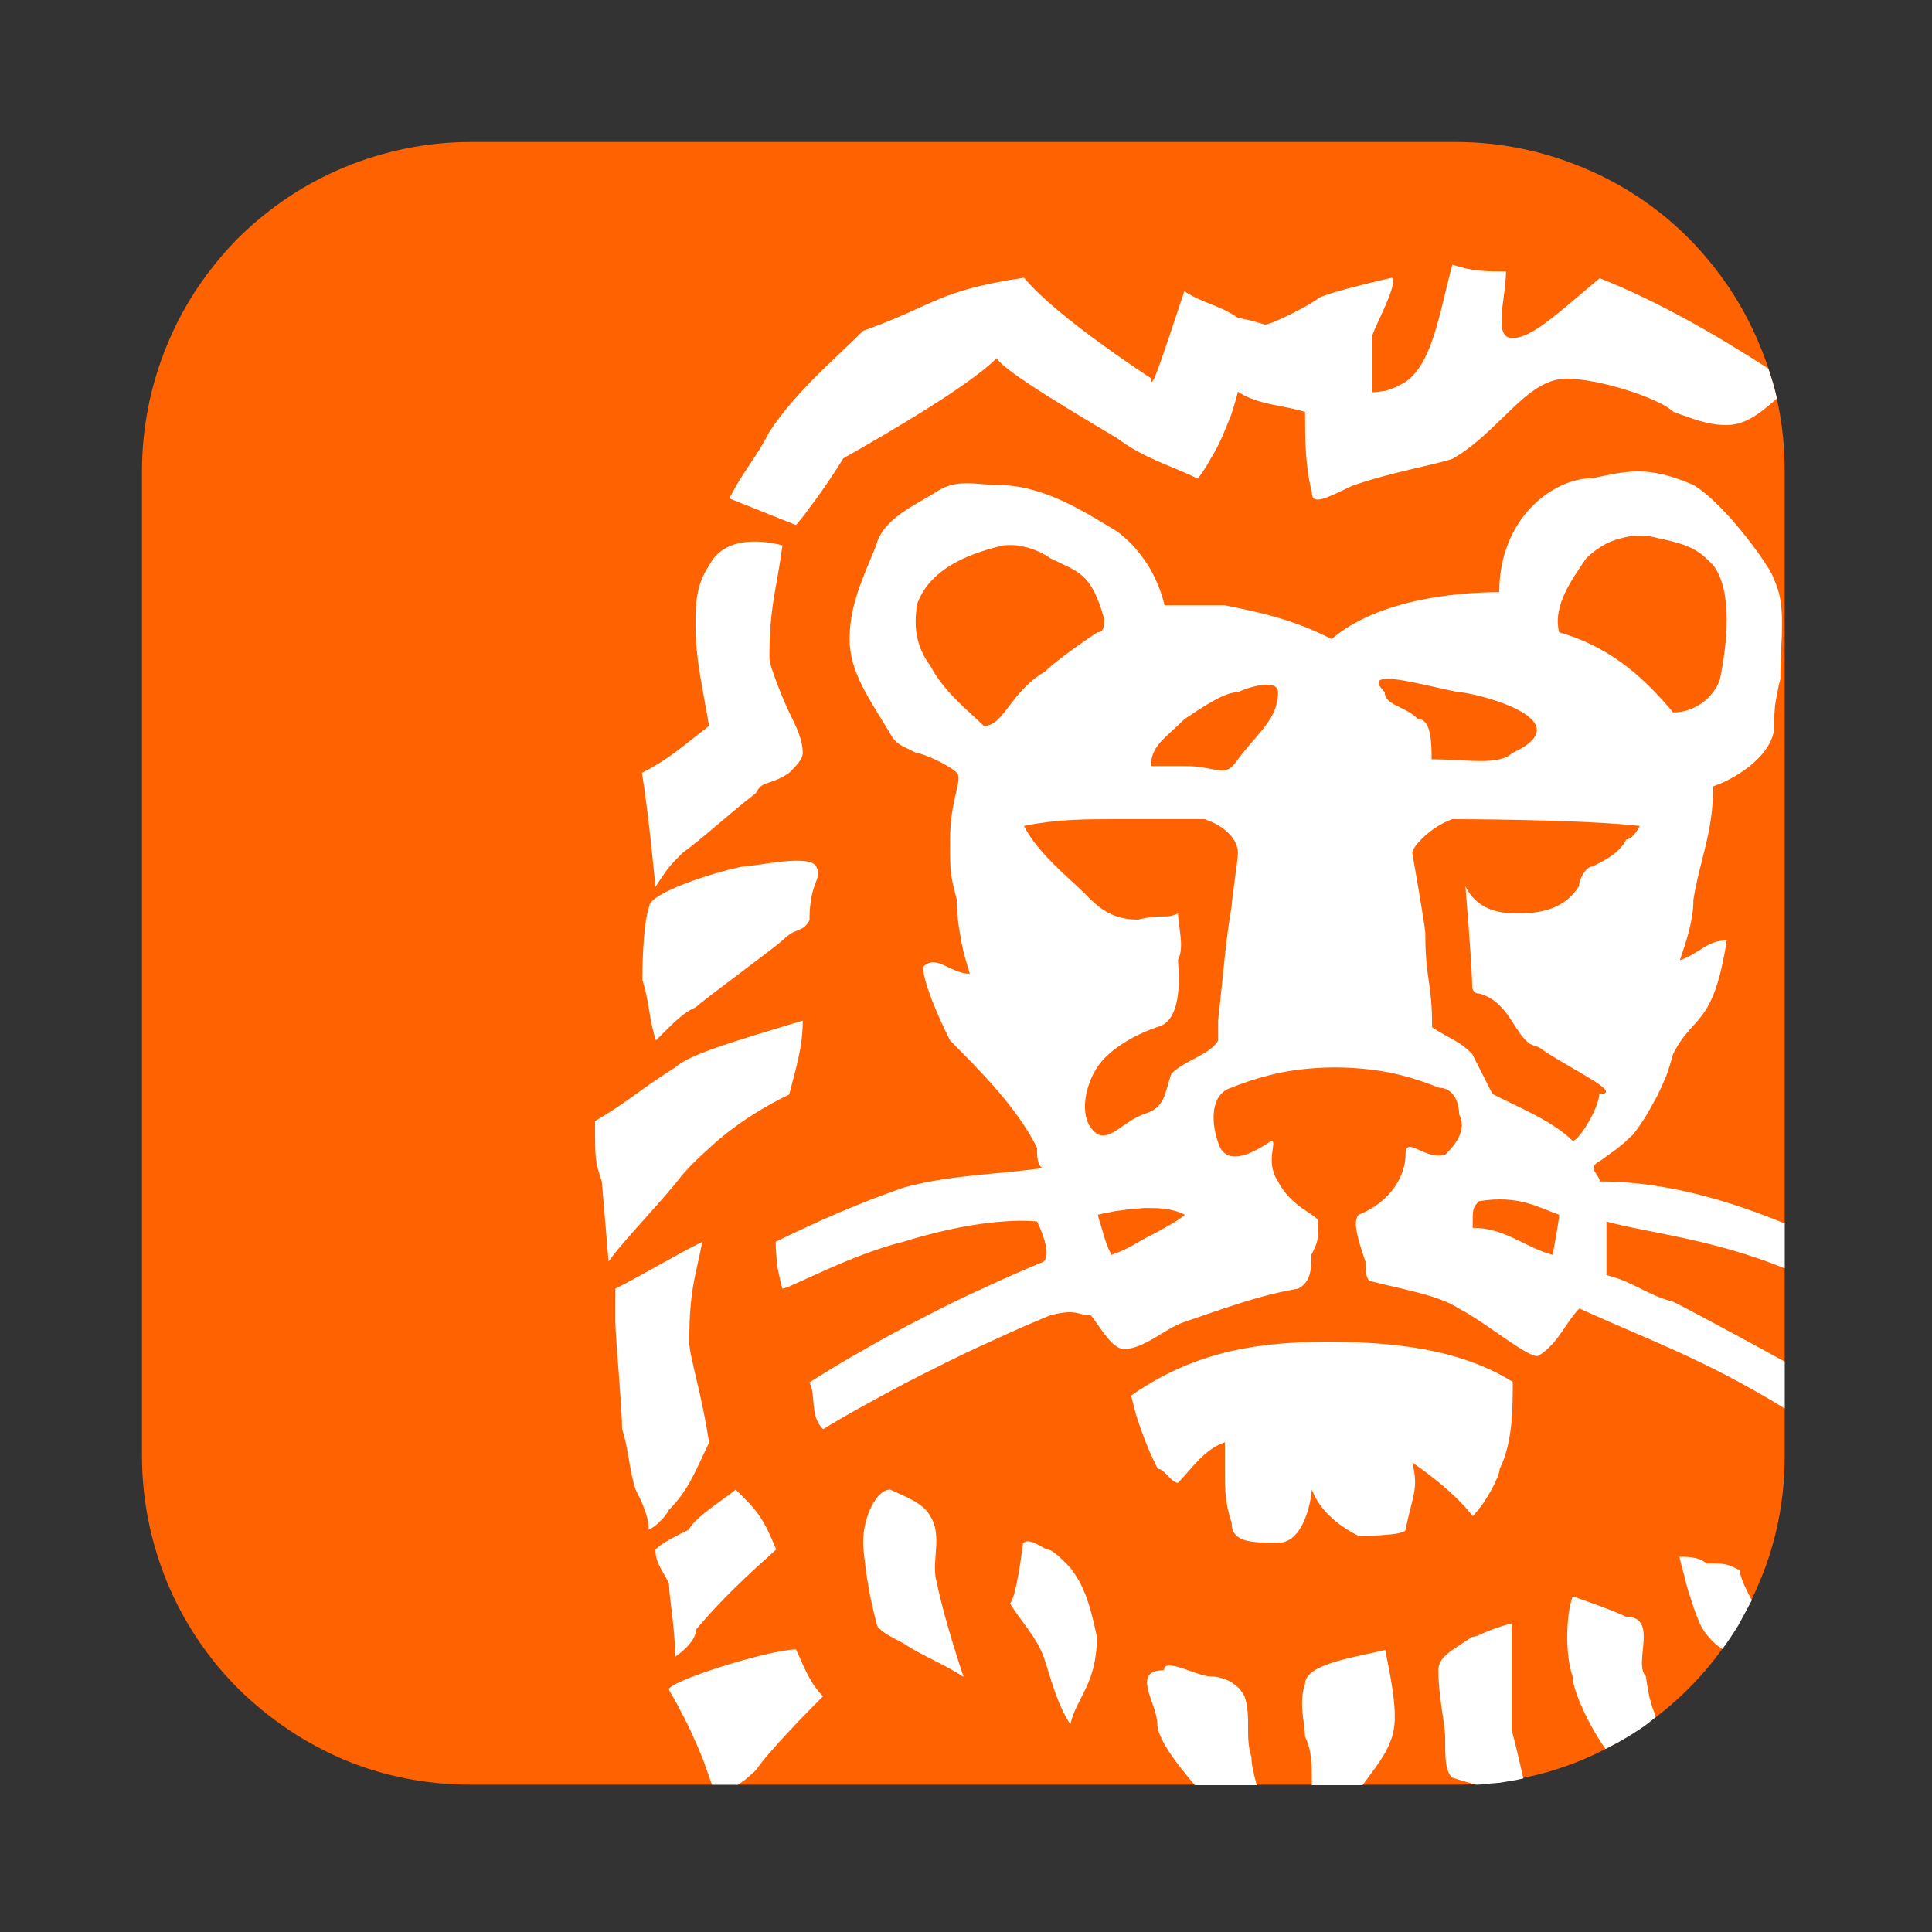
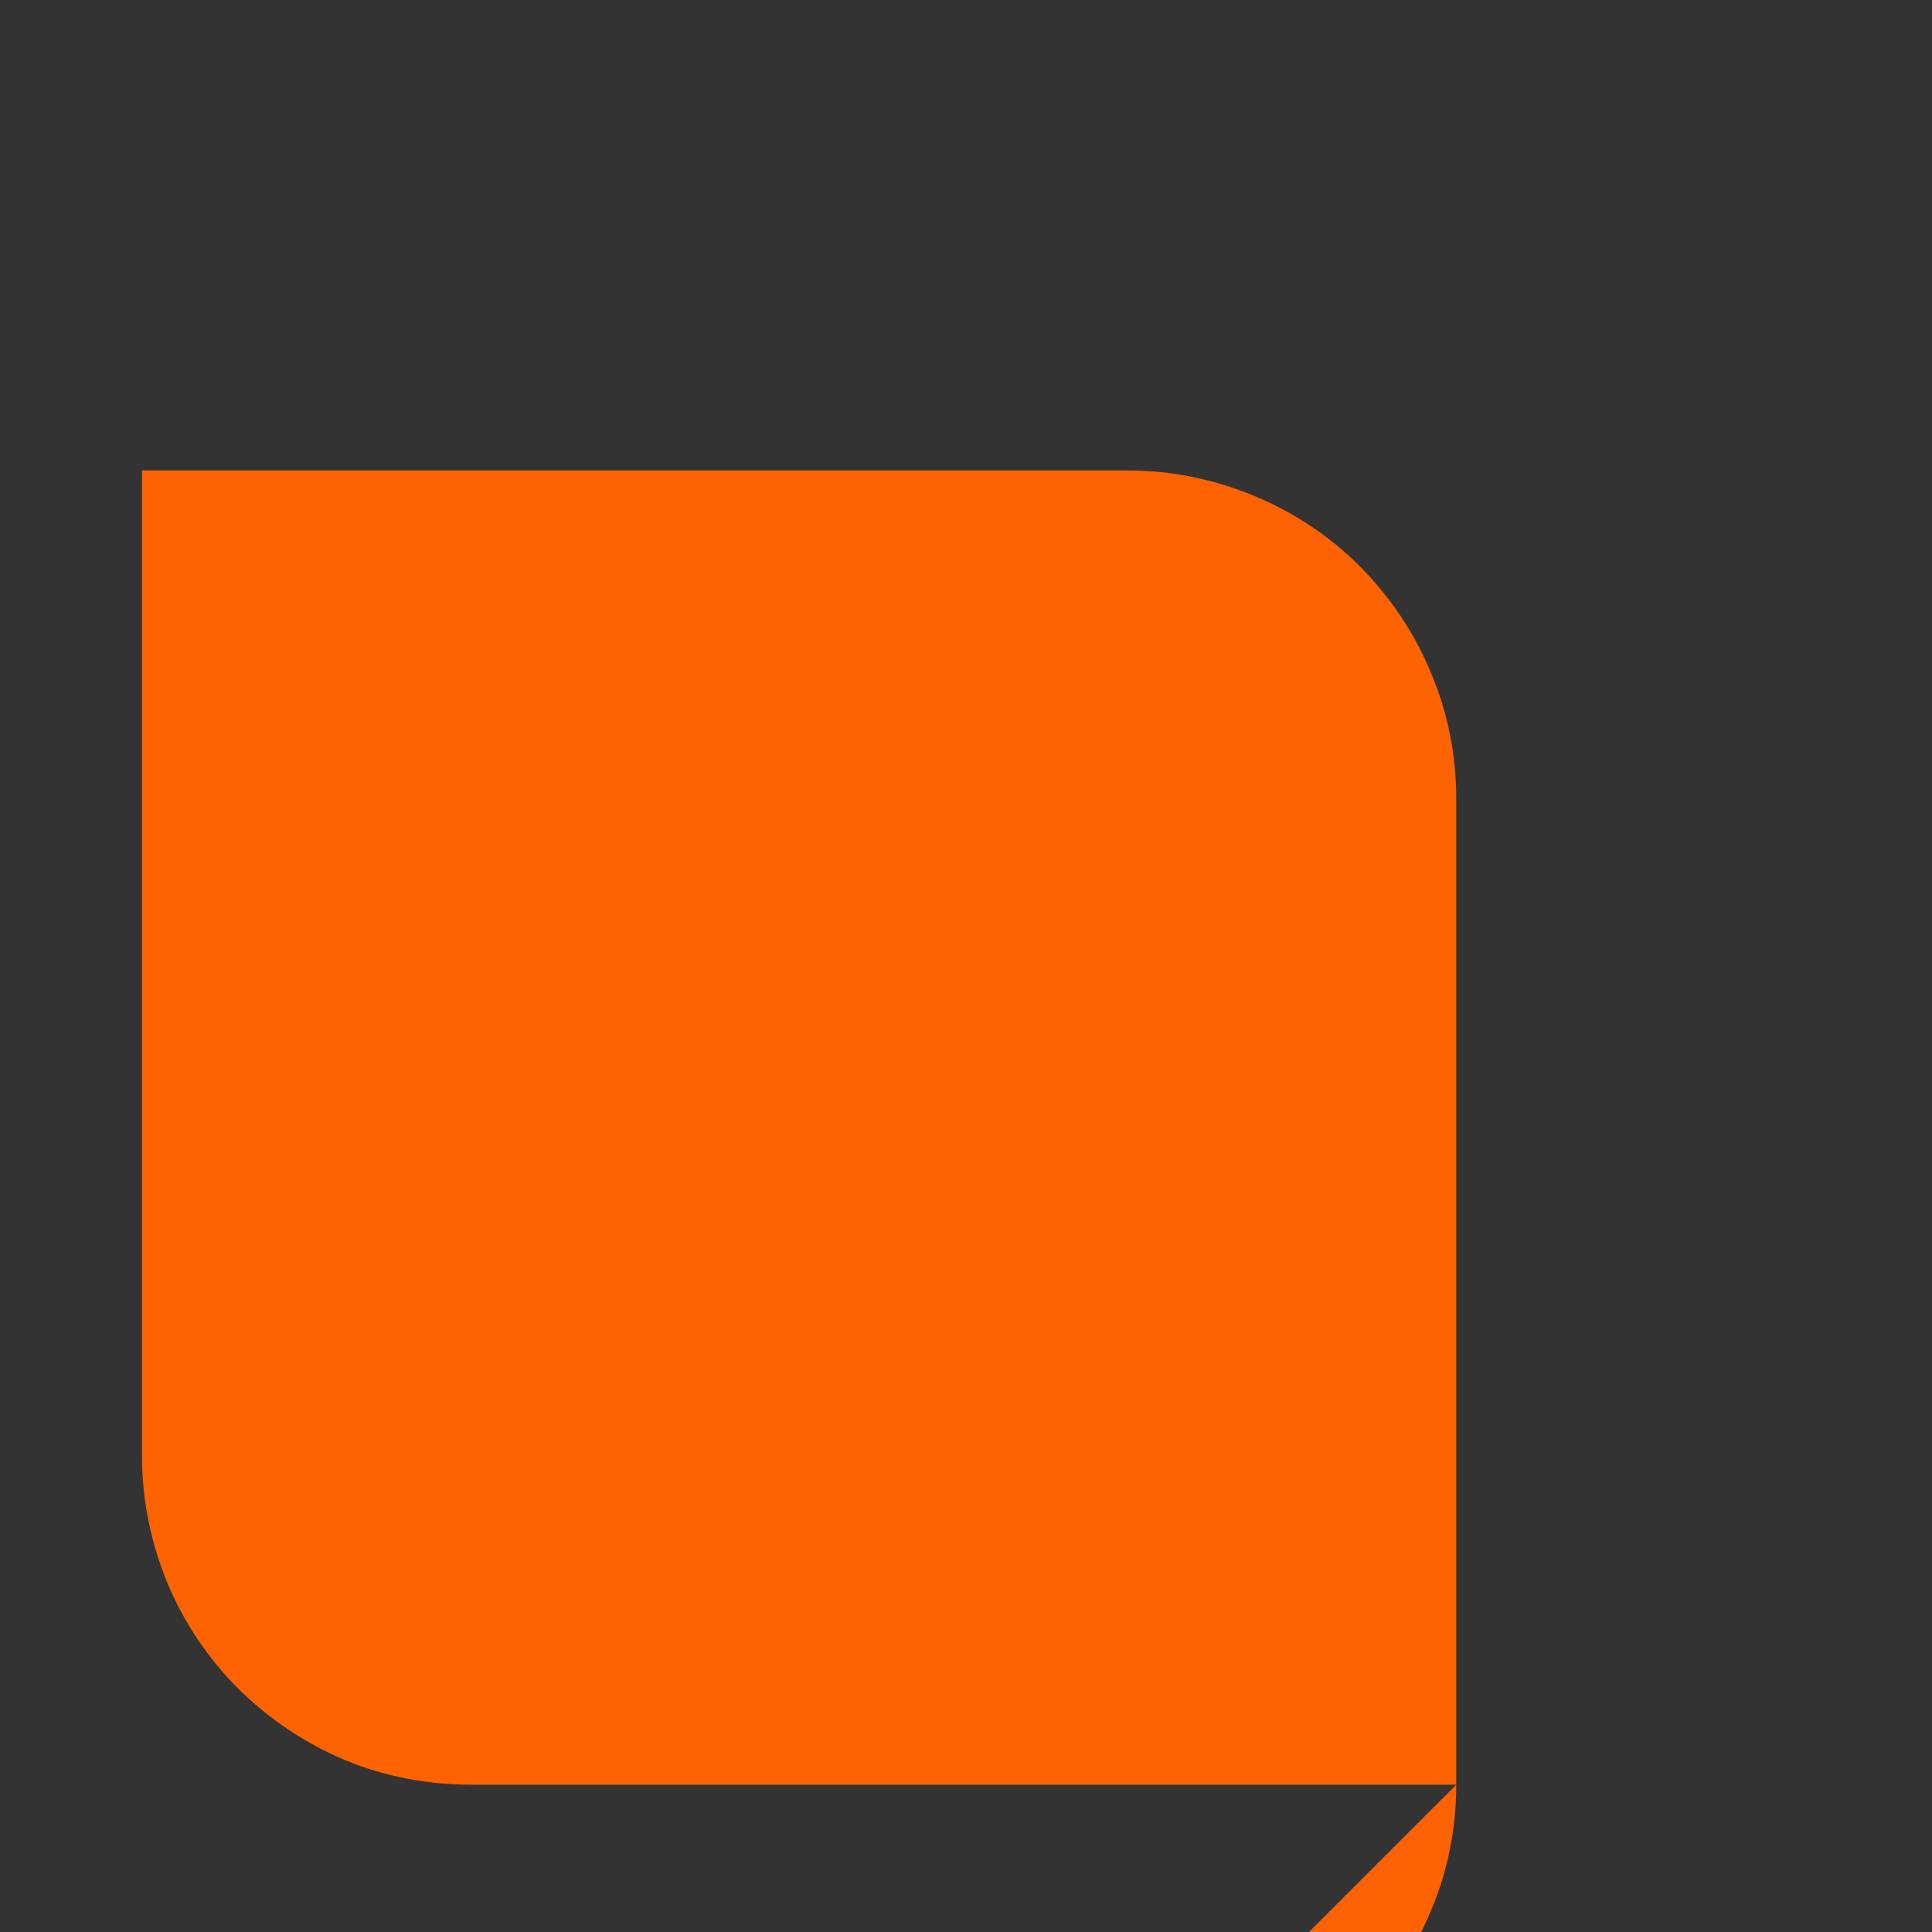
<svg xmlns="http://www.w3.org/2000/svg" version="1.2" viewBox="0 0 400 400" width="400" height="400">
  <rect x="0" y="0" width="400" height="400" fill="#333333" stroke="none" />
  <title>ING_Identifier_FC-svg</title>
  <style>
		.s0 { fill: none } 
		.s1 { fill: #ff6200 } 
		.s2 { fill: #ffffff } 
	</style>
-   <path id="Layer" fill-rule="evenodd" class="s0" d="m-84-84h566.9v566.9h-566.9z" />
-   <path id="Layer" class="s1" d="m301.5 369.5h-204.1c-8.9 0-17.8-1.7-26-5.1-8.3-3.5-15.7-8.5-22.1-14.8-6.3-6.3-11.3-13.8-14.7-22-3.4-8.3-5.2-17.1-5.2-26.1v-204.1c0-8.9 1.8-17.8 5.2-26 3.4-8.3 8.4-15.7 14.7-22.1 6.4-6.3 13.8-11.3 22.1-14.7 8.2-3.4 17.1-5.2 26-5.2h204.1c8.9 0 17.8 1.8 26 5.2 8.3 3.4 15.8 8.4 22.1 14.7 6.3 6.4 11.3 13.8 14.7 22.1 3.5 8.2 5.2 17.1 5.2 26v204.1c0 8.9-1.7 17.8-5.2 26-3.4 8.3-8.4 15.8-14.7 22.1-6.3 6.3-13.8 11.3-22.1 14.8-8.2 3.4-17.1 5.1-26 5.1z" />
-   <path id="Layer" fill-rule="evenodd" class="s2" d="m156.5 366.5q-0.4 0.4-0.9 0.8-0.4 0.4-0.9 0.8-0.4 0.4-0.9 0.7-0.5 0.4-1 0.7h-5.4q-0.9-2.5-1.8-5.1-1-2.5-2.1-4.9-1.1-2.5-2.4-4.9-1.2-2.4-2.6-4.7c-0.9-1.6 20.8-8.4 26.3-8.4 1.4 2.9 2.8 7 5.6 9.7-2.8 2.8-11.1 11.2-13.9 15.3zm11.1-176c-1.4 2.7-2.8 1.4-5.5 4.1-1.4 1.4-16.6 12.5-18 13.9-2.8 1.3-4.2 2.8-8.3 6.9-1.4-4.1-1.4-8.3-2.8-12.5 0-1.3 0-11.1 1.4-15.2 0-2.7 12.5-6.9 19.4-8.3 2.7 0 13.8-2.7 15.2 0 1.4 2.8-1.4 2.8-1.4 11.1zm-40.2 76.3c5.6-2.8 12.5-7 18-9.7-1.3 6.9-2.7 9.7-2.7 20.8 0 2.8 2.7 11.1 4.1 20.8-2.7 5.5-4.1 9.7-8.3 13.9q-0.3 0.6-0.8 1.2-0.4 0.6-1 1.1-0.5 0.6-1.1 1-0.6 0.5-1.3 0.8c0-2.8-1.3-5.5-2.7-8.3-1.4-4.2-1.4-8.3-2.8-12.5 0-4.2-1.4-19.4-1.4-22.2zm79-192.7c-5.5 5.6-22.1 15.3-31.8 20.8q-1.1 1.8-2.3 3.6-1.2 1.8-2.4 3.5-1.2 1.7-2.5 3.4-1.2 1.7-2.6 3.3l-13.8-5.5c2.8-5.6 5.5-8.3 8.3-13.8 5.5-8.4 13.8-15.3 19.4-20.9 15.3-5.5 15.3-8.3 33.3-11 6.9 8.3 26.3 20.8 26.3 20.8 0 2.7 1.4-1.4 6.9-18 4.2 2.7 7 2.7 11.1 5.5q0.7 0.1 1.4 0.3 0.7 0.1 1.4 0.3 0.7 0.2 1.4 0.4 0.7 0.2 1.4 0.4c1.4 0 9.7-4.2 11.1-5.5 2.7-1.4 15.2-4.2 15.2-4.2 1.4 1.4-4.2 11.1-4.2 12.5v11.2q0.8 0 1.5-0.1 0.7-0.1 1.4-0.2 0.7-0.2 1.4-0.5 0.7-0.2 1.3-0.6c6.9-2.8 8.4-15.3 11.1-25 4.2 1.4 6.9 1.4 11.1 1.4 0 5.5-2.8 13.8 1.3 13.8 4.2 0 9.8-5.5 18.1-12.4 11.9 4.7 23.9 11.6 34.9 18.7q1.1 3.1 1.8 6.2c-3.1 2.7-6.3 5.5-10.4 5.5-4.1 0-6.9-1.3-11-2.7-2.8-2.8-15.3-6.9-22.2-6.9-8.3 0-13.9 11.1-23.6 16.6-4.2 1.4-12.5 2.7-20.8 5.6-5.6 2.7-8.3 4.1-8.3 1.3-1.4-5.5-1.4-11.1-1.4-16.6-4.2-1.4-9.7-1.4-13.9-4.2q-0.6 2.4-1.4 4.8-0.9 2.3-1.9 4.6-1 2.3-2.3 4.4-1.2 2.2-2.7 4.2c-5.5-2.7-11-4.1-16.6-8.3-7-4.2-23.6-13.9-25-16.6zm-12.4 253.7c1.3 6.9 5.5 19.4 5.5 19.4-4.2-2.8-8.3-4.2-12.5-7-2.7-1.4-5.5-2.8-5.5-4.1q-0.6-2.1-1-4.1-0.5-2.1-0.8-4.2-0.4-2.1-0.6-4.2-0.3-2-0.4-4.2c0-5.5 2.8-11 5.6-11 2.7 1.3 6.9 2.7 8.3 5.5 2.7 4.2 0 9.7 1.4 13.9zm-55.5 0c-1.4-2.8-2.8-4.2-2.8-7 1.4-1.4 4.1-2.7 6.9-4.1 1.4-2.8 8.4-7 9.7-8.3 4.2 4.1 5.6 5.5 8.4 12.4-1.4 1.4-9.7 8.3-16.6 16.6 0 2.8-4.3 5.6-4.3 5.6 0-5.6-1.3-12.5-1.3-15.2zm24.9-101.2q-3.1 1.5-6.1 3.3-3 1.8-5.8 3.9-2.8 2.1-5.3 4.5-2.6 2.3-4.9 4.9c-4.2 5.5-12.5 13.9-15.3 18l-1.4-16.6c-1.4-4.2-1.4-4.2-1.4-12.5 7-4.1 9.8-6.9 16.6-11.1 2.8-2.7 12.5-5.5 26.4-9.7 0 5.6-1.4 9.7-2.8 15.3zm-1.4-113.7c-1.3 9.7-2.7 12.5-2.7 23.5 0 1.4 2.8 8.4 4.1 11.1 1.4 2.8 2.8 5.6 2.8 8.4 0 1.3-1.4 2.7-2.8 4.1-4.1 2.8-5.5 1.4-6.9 4.2-6.9 5.4-9.7 8.3-15.2 12.4-2.8 2.8-2.8 2.8-5.6 7 0 0-1.4-15.2-2.8-23.6 5.6-2.8 8.4-5.5 13.9-9.7-1.4-8.3-2.8-13.9-2.8-20.8 0-4.1 0-8.3 2.8-12.4 2.8-5.6 9.7-5.6 15.2-4.2zm124.8 228.7c1.4 7 2.8 13.9 1.4 18-1.2 3.8-3.6 6.5-6.1 10h-10.5v-0.3c0-4.1 0-6.9-1.4-9.7 0-2.7-1.4-6.9 0-11 0-4.2 11.1-5.6 16.6-7zm-52.7-52.6c13.9-9.8 27.8-11.1 40.3-11.2 13.9 0 27.7 1.4 38.8 8.3 0 5.6 0 12.5-2.7 18 0 1.5-2.8 7-5.6 9.8-4.2-5.6-12.5-11.1-12.5-11.1 1.4 5.5 0 6.9-1.4 13.9 0 1.3-9.7 1.3-9.7 1.3-8.3-4.1-9.7-9.7-9.7-9.7 0 1.4-1.4 11.1-6.9 11.1-5.5 0-9.7 0-9.7-4.1-1.4-4.2-1.4-7-1.4-11.2v-5.5c-4.2 1.4-6.9 5.5-9.7 8.4-1.4 0-2.8-2.9-4.2-2.9q-0.9-1.8-1.7-3.6-0.8-1.9-1.5-3.8-0.7-1.9-1.3-3.8-0.5-2-1-3.9zm23.6 62.3c1.4 4.2 0 8.3 1.4 12.5q0 0.7 0.1 1.4 0.1 0.8 0.3 1.5 0.1 0.7 0.3 1.4 0.2 0.8 0.4 1.5h-12.8c-3.8-4.4-7.8-9.7-7.8-12.7 0-4.2-5.6-11.1 1.4-11.1 0-2.8 6.9 1.3 9.7 1.3q1.1 0 2.1 0.3 1.1 0.3 2 0.8 0.9 0.6 1.7 1.3 0.7 0.8 1.2 1.8zm73.5-106.7c10.6 0 23 2.4 38.3 8.7v9.3c-15.2-6.2-29.2-7.5-36.9-9.7v11.1c5.5 1.3 8.3 4.1 13.8 5.5 2.1 1 14.2 7.5 23.1 12.4v9.7c-16.8-10.3-28.5-14.3-42.5-20.7-2.8 2.8-4.2 7-8.3 9.7-1.4 1.4-11.1-6.9-16.7-9.7-4.1-2.8-12.4-4.1-18-5.6-1.3 0-1.3-2.7-1.3-4.1-1.4-4.2-2.8-8.3-1.4-9.7 6.9-2.8 9.7-8.3 9.7-12.5 0-4.1 4.1 1.4 8.3 0 2.8-2.8 4.2-5.5 2.8-8.3 0-2.8-1.4-5.5-4.2-5.5q-5.1-2.1-10.5-3.2-5.4-1-11-1-5.5 0-10.9 1-5.4 1.1-10.6 3.2c-4.2 1.3-4.2 6.9-2.8 11 1.4 5.6 7 2.8 11.1 0 1.4 0-1.4 4.2 1.4 8.4 2.8 5.5 8.3 6.9 8.3 8.3 0 4.1 0 4.1-1.4 6.9 0 2.8 0 5.5-2.7 7-8.3 1.4-15.3 4.1-23.6 6.9-4.1 1.4-8.3 5.6-12.5 5.6-2.7 0-5.5-5.6-6.9-7-2.8 0-2.8-1.4-8.3 0q-6.1 2.5-12.1 5.3-6 2.7-11.9 5.7-5.9 2.9-11.7 6.1-5.8 3.1-11.4 6.5c-2.8-2.8-1.4-6.9-2.8-9.7q5.8-3.7 11.7-7 5.9-3.4 12-6.5 6.1-3.2 12.3-6 6.2-2.9 12.5-5.5c1.4-1.4 0-5.5-1.4-8.3 0 0-9.7-1.4-27.7 4.2-11 2.7-23.6 9.7-25 9.7q-0.4-1.2-0.6-2.4-0.3-1.2-0.5-2.4-0.1-1.2-0.2-2.5-0.1-1.2-0.1-2.4 3.2-1.6 6.5-3.1 3.2-1.5 6.5-2.9 3.3-1.4 6.6-2.7 3.4-1.3 6.8-2.5c9.7-2.7 19.4-2.7 29.1-4.1-1.4 0-1.4-2.8-1.4-4.2-4.2-8.3-11.1-15.2-18-22.2-2.8-5.5-5.6-12.4-5.6-15.2 2.8-2.8 5.6 1.4 9.7 1.4q-0.6-1.9-1.1-3.7-0.5-1.9-0.8-3.8-0.4-2-0.6-3.9-0.2-1.9-0.2-3.9c-1.4-5.5-1.4-5.5-1.4-12.5 0-8.3 2.7-12.4 1.4-13.8-1.4-1.5-7-4.1-8.4-4.1-2.7-1.5-4.1-1.5-5.5-4.2-4.2-7-8.3-12.5-8.3-19.4 0-7 2.7-12.5 5.5-19.4 1.4-5.6 8.3-8.4 12.5-11.1 4.2-2.8 8.3-1.4 12.5-1.4 9.7 0 18 5.5 25 9.7q1.8 1.4 3.4 3.1 1.5 1.7 2.8 3.7 1.2 1.9 2.1 4.1 0.9 2.1 1.4 4.3h12.4c7 1.4 13.9 2.8 22.2 7 9.7-8.3 26.3-9.7 34.7-9.7 0-15.3 11.1-23.6 19.3-23.6 7-1.4 11.2-2.8 20.9 1.4 6.9 4.1 16.6 18 16.6 19.4 2.8 5.5 1.4 12.5 1.4 20.8q-0.4 1.4-0.6 2.7-0.3 1.4-0.5 2.8-0.1 1.4-0.2 2.8-0.1 1.4-0.1 2.8c-1.3 5.5-8.3 9.7-12.5 11.1 0 9.7-2.8 15.2-4.1 23.5 0 4.2-1.4 8.4-2.8 12.5 4.1-1.4 5.6-4.1 9.7-4.1-2.8 18-6.9 15.2-11.1 23.5q-0.6 2.3-1.4 4.5-0.9 2.2-1.9 4.2-1.1 2.1-2.3 4.1-1.2 2-2.7 3.9-0.8 0.7-1.6 1.5-0.8 0.7-1.7 1.4-0.9 0.7-1.8 1.3-0.9 0.7-1.8 1.3c-2.8 1.4 0 2.8 0 4.2zm-115-105.4c2.7-2.8 11-8.3 11-8.3 1.4 0 1.4-1.4 1.4-2.8-2.7-9.7-5.5-9.7-11.1-12.5q-1-0.7-2.2-1.3-1.1-0.5-2.4-0.9-1.2-0.3-2.5-0.5-1.3-0.1-2.6 0c-5.5 1.3-15.2 4.1-18 12.4 0 1.4-1.4 7 2.8 12.5 2.8 5.5 8.3 9.7 11.1 12.5 4.1 0 5.5-7 12.4-11.1zm29.1 112.3c-2.7-1.4-5.5-1.4-8.3-1.4q-1.2 0.1-2.4 0.2-1.3 0.1-2.5 0.3-1.2 0.1-2.4 0.4-1.2 0.2-2.4 0.5 0.2 1 0.6 2.1 0.3 1.1 0.6 2.1 0.3 1 0.7 2.1 0.4 1 0.9 2c4.1-1.4 5.5-2.8 8.3-4.1-0.1 0 5.5-2.8 6.9-4.2zm11-74.9c0-2.8-2.7-5.6-6.9-7h-18c-7 0-12.5 0-19.4 1.4 2.8 5.6 9.7 11.1 12.5 13.9 2.7 2.8 5.5 5.5 11.1 5.5 5.5-1.3 5.5 0 8.3-1.3 0 2.7 1.4 6.9 0 9.6 0 1.5 1.4 12.5-4.2 13.9-4.1 1.4-9.7 4.2-12.5 8.3-2.7 4.1-4.1 11.1 0 13.9 2.8 1.4 5.6-2.8 9.8-4.2 4.2-1.3 4.1-4.1 5.5-8.3 2.8-2.8 8.3-4.1 9.7-6.9v-4.2c1.4-12.5 1.4-15.2 2.8-23.6 0-1.3 1.3-9.6 1.3-11zm8.3-33.3c0-2.7-5.5-1.3-8.3 0-2.7 0-6.9 2.8-11.1 5.6-4.1 4.1-6.9 5.5-6.9 9.7h6.9c7 0 8.4 2.8 11.1-1.4 4.1-5.5 8.3-8.3 8.3-13.9zm58.2-12.4c9.7 2.8 16.7 8.3 23.6 16.6q1.6 0 3.1-0.5 1.5-0.5 2.8-1.4 1.3-0.9 2.3-2.2 1-1.3 1.5-2.8c1.4-6.9 2.8-18-1.4-23.6-2.8-2.8-4.2-4.1-11.1-5.5q-2-0.6-4.1-0.6-2.1 0-4.1 0.6-2 0.5-3.8 1.6-1.8 1.1-3.2 2.5c-2.8 4.2-7 9.7-5.6 15.3zm-29.1 18c2.7 0 2.7 5.5 2.7 8.3 7 0 13.9 1.4 16.7-1.3 15.2-7-8.3-12.6-11.1-12.6-7-1.3-20.8-5.5-15.3 0 0 2.8 4.2 2.8 6.9 5.6zm29.1 102.6c-4.1-1.4-8.3-4.2-16.6-2.8-1.3 1.4-1.3 1.4-1.3 5.5 6.8 0 11 4.2 16.6 5.6-0.1 0 1.3-6.9 1.3-8.3zm-1.4 8.3q0 0 0 0 0 0 0 0zm9.7-33.3c5.6 0-6.9-5.6-12.5-9.7q-0.3-0.1-0.7-0.2-0.4-0.1-0.7-0.3-0.4-0.1-0.7-0.4-0.3-0.2-0.6-0.5c-2.8-2.8-4.2-8.3-9.7-9.7q-0.3 0-0.6-0.1-0.2-0.1-0.4-0.3-0.2-0.2-0.3-0.5-0.1-0.2-0.1-0.5c0-4.1-1.4-20.8-1.4-20.8 2.8 5.6 8.3 5.6 11.1 5.6 5.5 0 9.7-1.4 12.4-5.6 0-1.4 1.4-4.1 2.8-4.1 2.8-1.4 5.6-2.8 7-5.6 1.4 0 2.8-2.8 2.8-2.8-12.5-1.4-38.8-1.4-38.8-1.4-4.2 1.4-8.3 5.6-8.3 7 0 0 2.7 15.3 2.7 16.7 0 9.7 1.4 9.7 1.4 19.4 4.2 2.7 5.5 2.7 8.3 5.5q2.1 4.2 4.2 8.3c5.5 2.8 12.5 5.6 16.6 9.7 1.3 0 5.5-6.9 5.5-9.7zm9.7 120.7q0.1 1.1 0.3 2.1 0.2 1.1 0.4 2.1 0.3 1.1 0.6 2.1 0.4 1 0.7 2-1.2 1-2.4 1.9-1.3 0.9-2.6 1.7-1.3 0.8-2.7 1.6-1.3 0.7-2.7 1.4c-3.1-4.3-6.8-11.9-6.8-15-1.5-4.1-1.5-12.4 0-16.6 0 0 8.2 2.8 11 4.2 7 0 1.4 9.7 4.2 12.4zm-119.2 9.8c-2.8-4.2-4.1-9.8-5.5-13.9-1.5-4.1-4.3-6.9-7-11.1 1.4-1.4 2.7-12.5 2.7-12.5 1.5-1.4 4.2 1.4 5.6 1.4q1.2 0.7 2.2 1.7 1 0.9 1.9 1.9 0.9 1.1 1.6 2.3 0.7 1.1 1.2 2.4c1.4 2.7 2.8 9.7 2.8 9.7 0 9.7-4.2 12.5-5.5 18.1zm91.3 11.7q-1.2 0.2-2.4 0.4-1.3 0.1-2.5 0.2-1.3 0.2-2.5 0.2c-1.5-0.5-2.9-0.8-4.9-1.5-1.4-1.4-1.4-4.1-1.4-8.3 0-2.8-1.4-8.3-1.4-13.9 0-2.8 2.8-4.1 7-6.9 1.3 0 2.7-1.4 8.2-2.8v22.2c0.7 2.5 1.6 6.4 2.4 9.9q-1.2 0.3-2.5 0.5zm49.8-37.4q-0.7 1.3-1.4 2.6-0.7 1.3-1.4 2.6-0.8 1.3-1.6 2.5-0.8 1.2-1.7 2.4-0.8-0.5-1.4-1-0.7-0.6-1.3-1.3-0.6-0.7-1.1-1.4-0.5-0.8-0.9-1.6-0.7-1.7-1.3-3.4-0.5-1.7-1.1-3.4-0.5-1.7-0.9-3.5-0.5-1.7-0.9-3.5c1.4 0 4.2 0 5.6 1.4 4.1 0 4.1 0 6.9 1.4 0 1.1 1 3.5 2.5 6.2z" />
+   <path id="Layer" class="s1" d="m301.5 369.5h-204.1c-8.9 0-17.8-1.7-26-5.1-8.3-3.5-15.7-8.5-22.1-14.8-6.3-6.3-11.3-13.8-14.7-22-3.4-8.3-5.2-17.1-5.2-26.1v-204.1h204.1c8.9 0 17.8 1.8 26 5.2 8.3 3.4 15.8 8.4 22.1 14.7 6.3 6.4 11.3 13.8 14.7 22.1 3.5 8.2 5.2 17.1 5.2 26v204.1c0 8.9-1.7 17.8-5.2 26-3.4 8.3-8.4 15.8-14.7 22.1-6.3 6.3-13.8 11.3-22.1 14.8-8.2 3.4-17.1 5.1-26 5.1z" />
</svg>